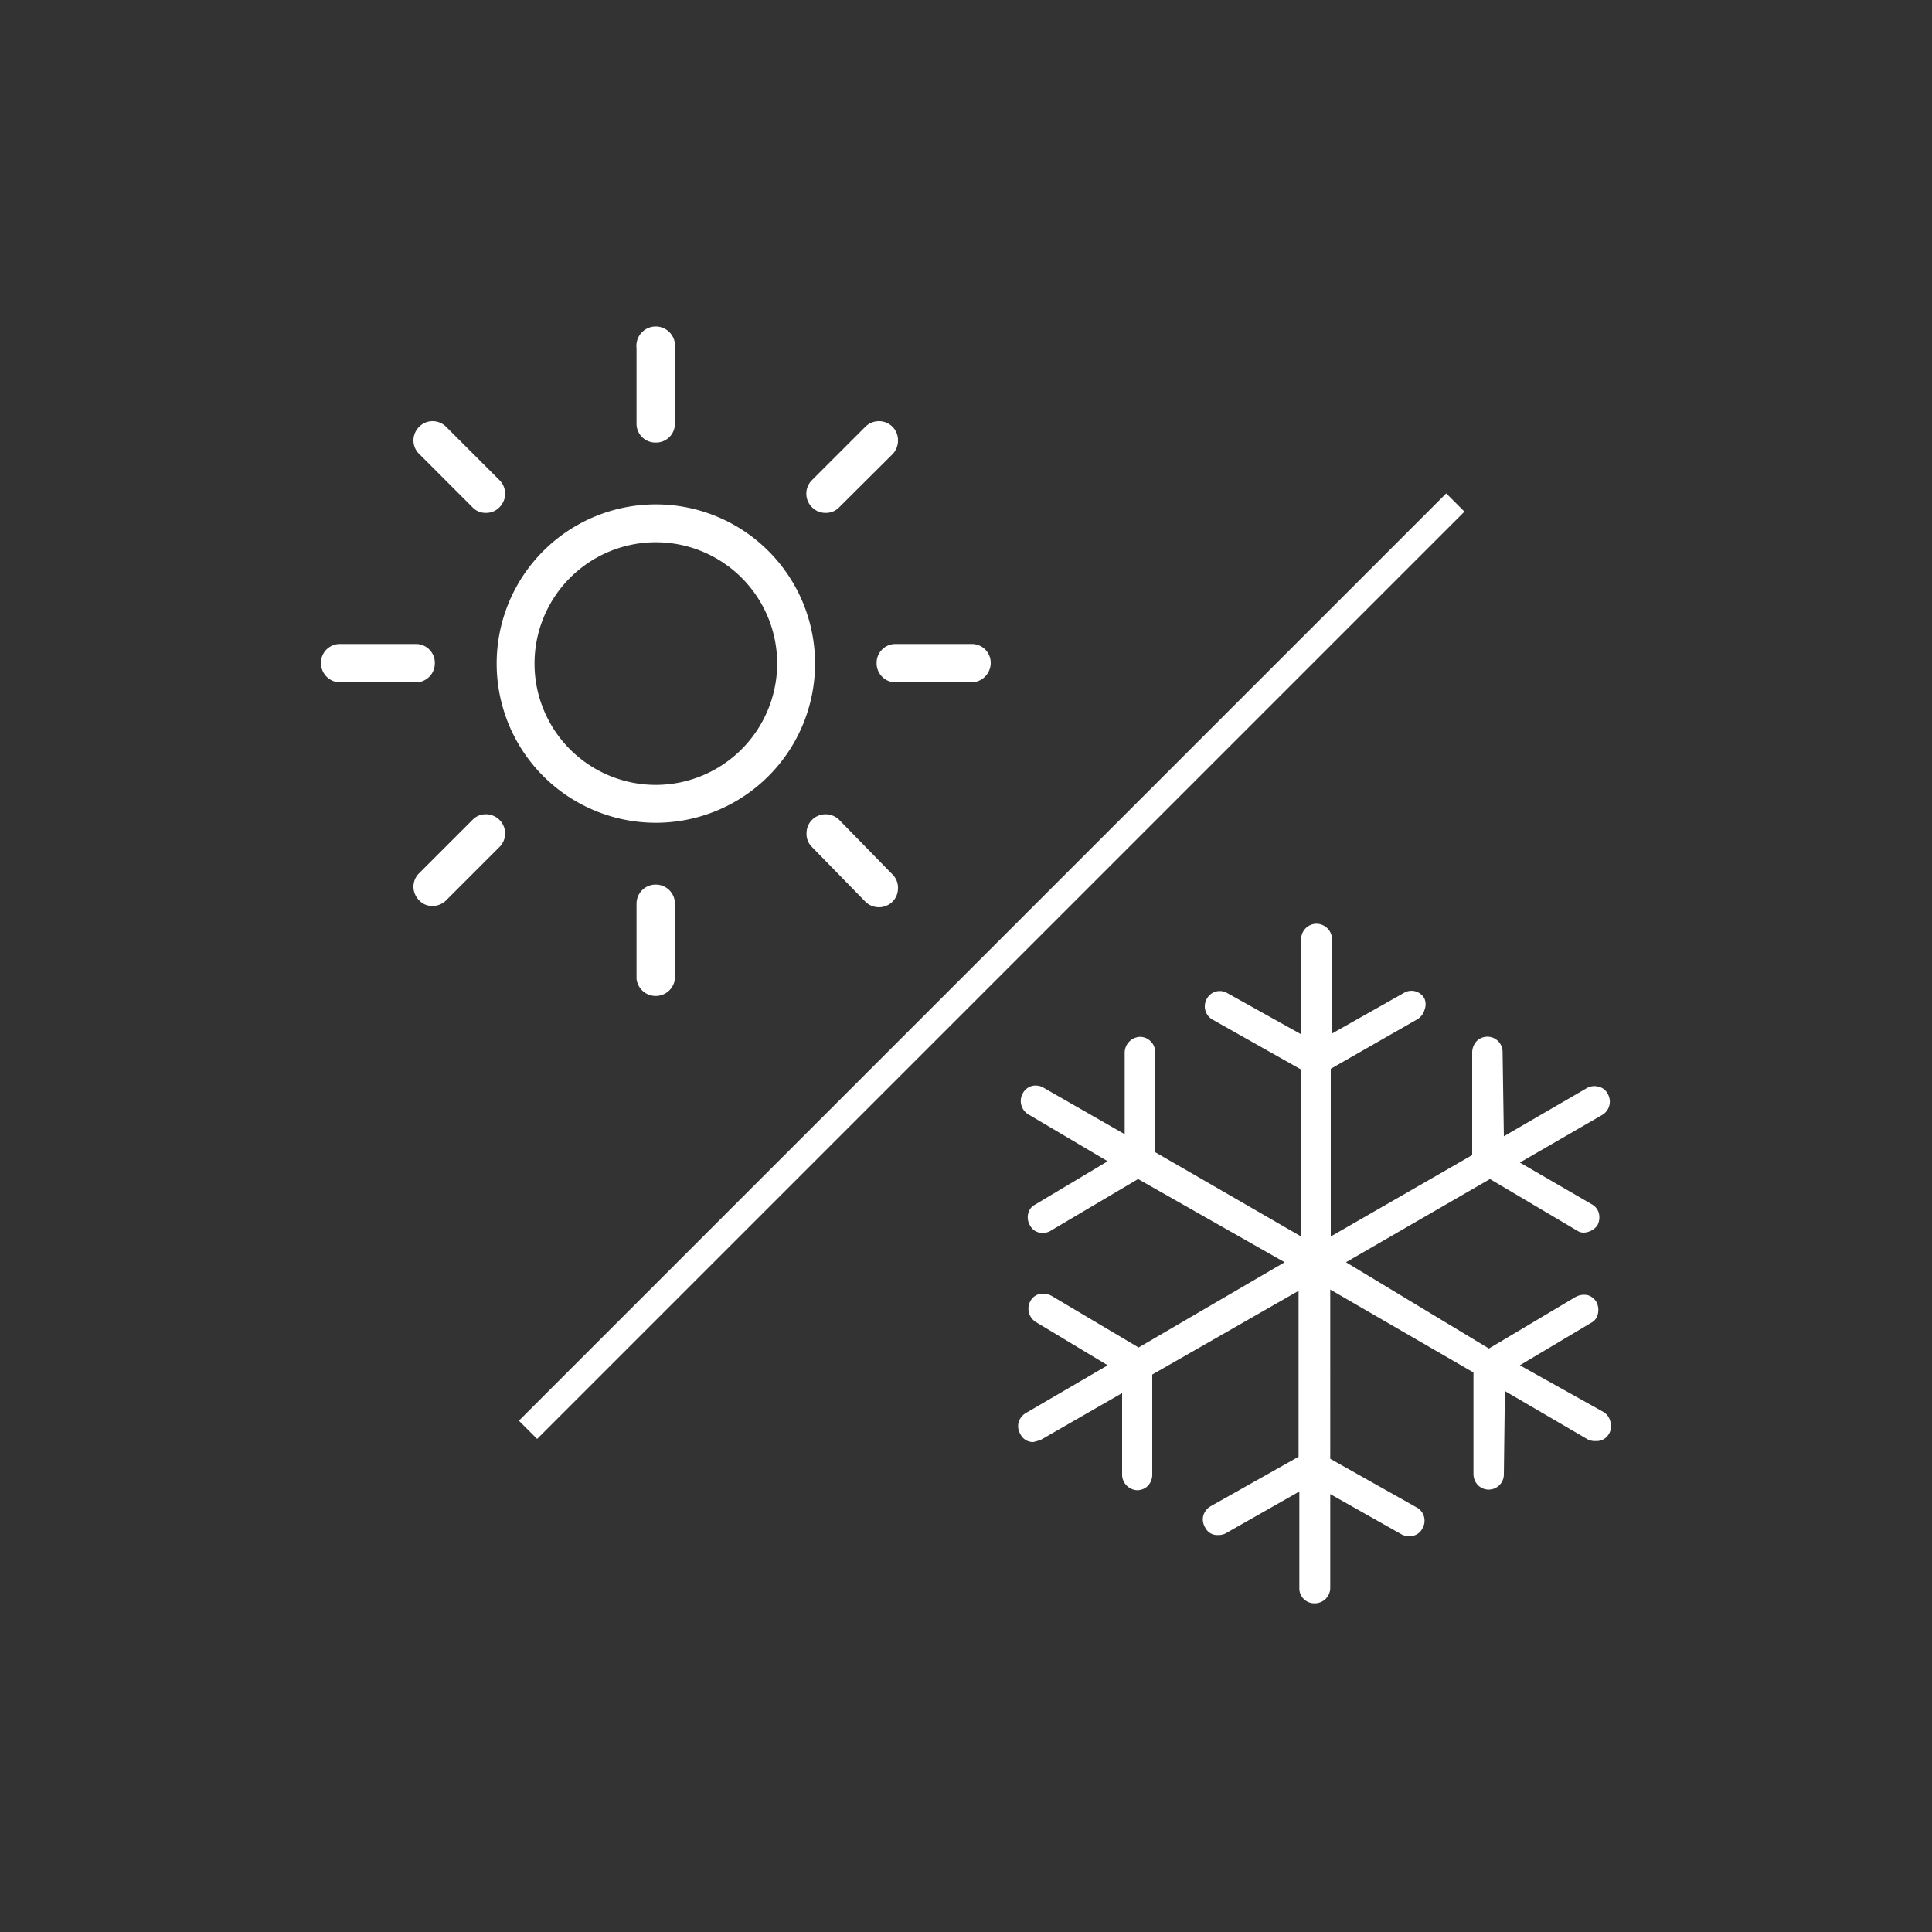
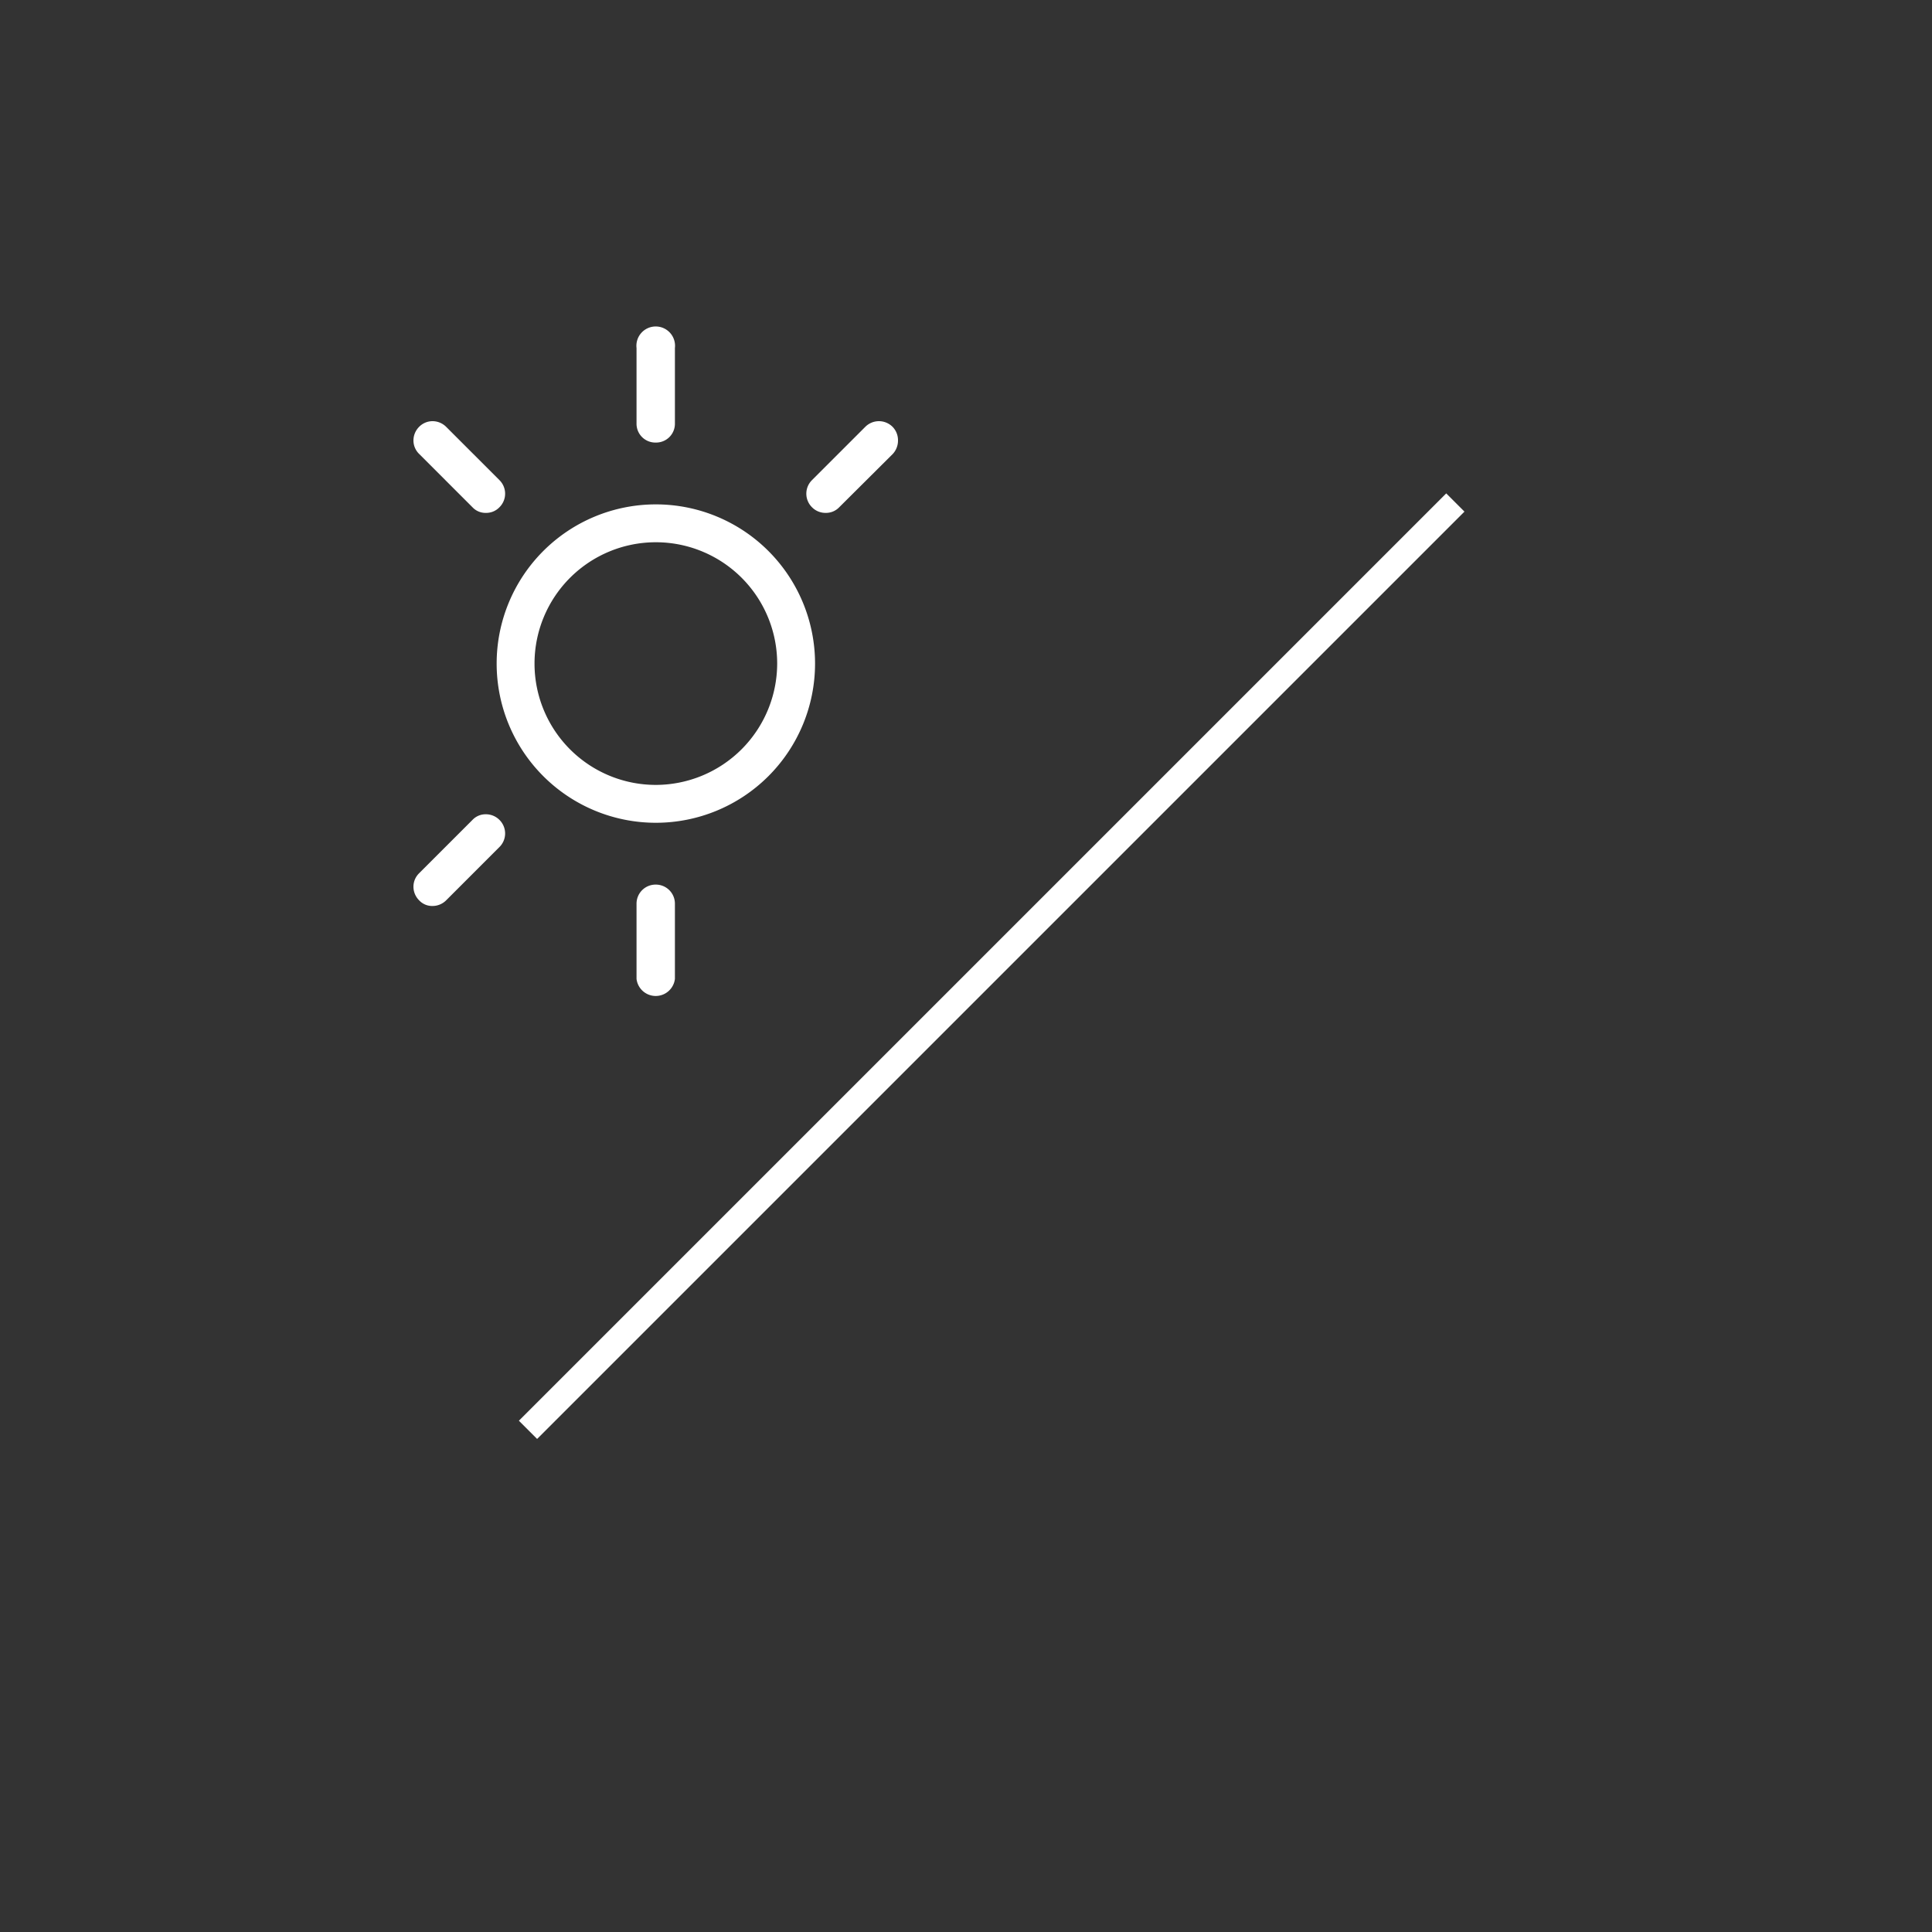
<svg xmlns="http://www.w3.org/2000/svg" id="Layer_1" data-name="Layer 1" viewBox="0 0 75 75">
  <rect x="0" y="0" width="75" height="75" fill="#333333" stroke="none" />
-   <path d="M62.24,54.81h0L59,53l2.77-1.65a.49.49,0,0,0,.25-.31.67.67,0,0,0-.05-.5.58.58,0,0,0-.33-.26.68.68,0,0,0-.48.07l-3.36,2L52.25,49l5.59-3.23,3.38,2a.45.45,0,0,0,.26.08.69.69,0,0,0,.53-.28.67.67,0,0,0,.05-.5.56.56,0,0,0-.25-.31h0L59,45.13l3.2-1.85a.6.6,0,0,0,.21-.82.51.51,0,0,0-.34-.27.59.59,0,0,0-.47.05l-3.22,1.87-.05-3.27a.59.59,0,0,0-1-.43.66.66,0,0,0-.18.43l0,4L51.66,48V41.49L55,39.58a.63.63,0,0,0,.3-.38.58.58,0,0,0,0-.43.57.57,0,0,0-.81-.22l-2.78,1.57V36.47a.61.61,0,0,0-.61-.61.6.6,0,0,0-.59.61v3.68l-2.87-1.6a.57.57,0,0,0-.79.22.59.59,0,0,0,.22.81l3.44,1.94V48l-5.68-3.28,0-3.89a.48.48,0,0,0-.14-.38.57.57,0,0,0-.44-.2h0a.62.62,0,0,0-.59.6l0,3.18-3.14-1.8a.6.6,0,0,0-.47-.07.58.58,0,0,0-.34.27.61.61,0,0,0,.21.83L43,45.08l-2.83,1.69a.51.51,0,0,0-.25.32.61.61,0,0,0,.07.49.53.53,0,0,0,.5.28.56.56,0,0,0,.31-.09l3.38-2L49.87,49,44.2,52.31l-3.37-2a.68.68,0,0,0-.5-.07.54.54,0,0,0-.32.25.61.61,0,0,0,.2.83L43,53l-3.17,1.85a.62.62,0,0,0-.29.37.6.6,0,0,0,.07.45.54.54,0,0,0,.5.31,1.76,1.76,0,0,0,.32-.1l3.13-1.8,0,3.18a.61.61,0,0,0,.59.59h0a.59.59,0,0,0,.4-.16.63.63,0,0,0,.18-.46l0-3.87,5.68-3.25v6.44L47,58.47a.64.64,0,0,0-.29.37.6.6,0,0,0,.07.45.52.52,0,0,0,.5.3.62.62,0,0,0,.29-.06l2.87-1.63v3.75a.58.58,0,0,0,.59.59.6.6,0,0,0,.61-.59V58l2.78,1.57a.57.57,0,0,0,.27.06.54.54,0,0,0,.53-.3.59.59,0,0,0,.06-.45.58.58,0,0,0-.3-.37l-3.34-1.88V50.06l5.56,3.22,0,3.93a.63.63,0,0,0,.18.45.59.59,0,0,0,1-.42L58.42,54l3.22,1.88a.62.62,0,0,0,.32.06.54.54,0,0,0,.5-.28.56.56,0,0,0,.06-.44A.58.58,0,0,0,62.24,54.81Z" style="fill:#fff" />
  <path d="M25.46,19.58a6.18,6.18,0,1,0,6.18,6.18A6.18,6.18,0,0,0,25.46,19.58Zm0,10.89a4.71,4.71,0,1,1,4.71-4.71A4.72,4.72,0,0,1,25.46,30.47Z" style="fill:#fff" />
  <path d="M25.46,17.18a.73.73,0,0,0,.74-.74V13.51a.75.75,0,1,0-1.49,0v2.93A.73.73,0,0,0,25.46,17.18Z" style="fill:#fff" />
  <path d="M25.46,34.34a.74.74,0,0,0-.75.74V38a.75.75,0,0,0,1.49,0V35.08A.74.74,0,0,0,25.46,34.34Z" style="fill:#fff" />
  <path d="M32.05,19.91a.71.71,0,0,0,.53-.22l2.07-2.06a.76.76,0,0,0,.21-.53.74.74,0,0,0-.21-.53.75.75,0,0,0-.53-.22h0a.75.75,0,0,0-.53.22l-2.07,2.07a.74.74,0,0,0,0,1.05A.73.73,0,0,0,32.05,19.91Z" style="fill:#fff" />
  <path d="M18.86,31.61a.7.7,0,0,0-.52.22L16.27,33.9a.73.73,0,0,0-.22.52.75.75,0,0,0,.22.53h0a.69.69,0,0,0,.52.22.75.75,0,0,0,.53-.22l2.07-2.07a.74.74,0,0,0,0-1.05A.74.74,0,0,0,18.86,31.61Z" style="fill:#fff" />
-   <path d="M37.71,25H34.78a.73.73,0,0,0-.75.74.74.74,0,0,0,.75.75h2.93a.76.76,0,0,0,.75-.75A.73.73,0,0,0,37.71,25Z" style="fill:#fff" />
-   <path d="M16.14,25H13.2a.73.73,0,0,0-.74.74.75.75,0,0,0,.74.75h2.94a.74.74,0,0,0,.74-.75A.73.73,0,0,0,16.14,25Z" style="fill:#fff" />
-   <path d="M32.58,31.83a.75.75,0,0,0-.53-.22h0a.75.75,0,0,0-.53.22.73.73,0,0,0-.21.52.7.7,0,0,0,.21.53L33.59,35a.75.75,0,0,0,1.06,0,.74.74,0,0,0,.21-.53.72.72,0,0,0-.21-.52Z" style="fill:#fff" />
  <path d="M18.34,19.69a.69.69,0,0,0,.52.22.71.71,0,0,0,.53-.22.74.74,0,0,0,0-1.05l-2.07-2.07a.75.75,0,0,0-.53-.22.73.73,0,0,0-.52.22.75.75,0,0,0-.22.53.73.73,0,0,0,.22.52Z" style="fill:#fff" />
  <rect x="13.04" y="37" width="50.91" height="1" transform="translate(-15.24 38.21) rotate(-45)" style="fill:#fff" />
</svg>